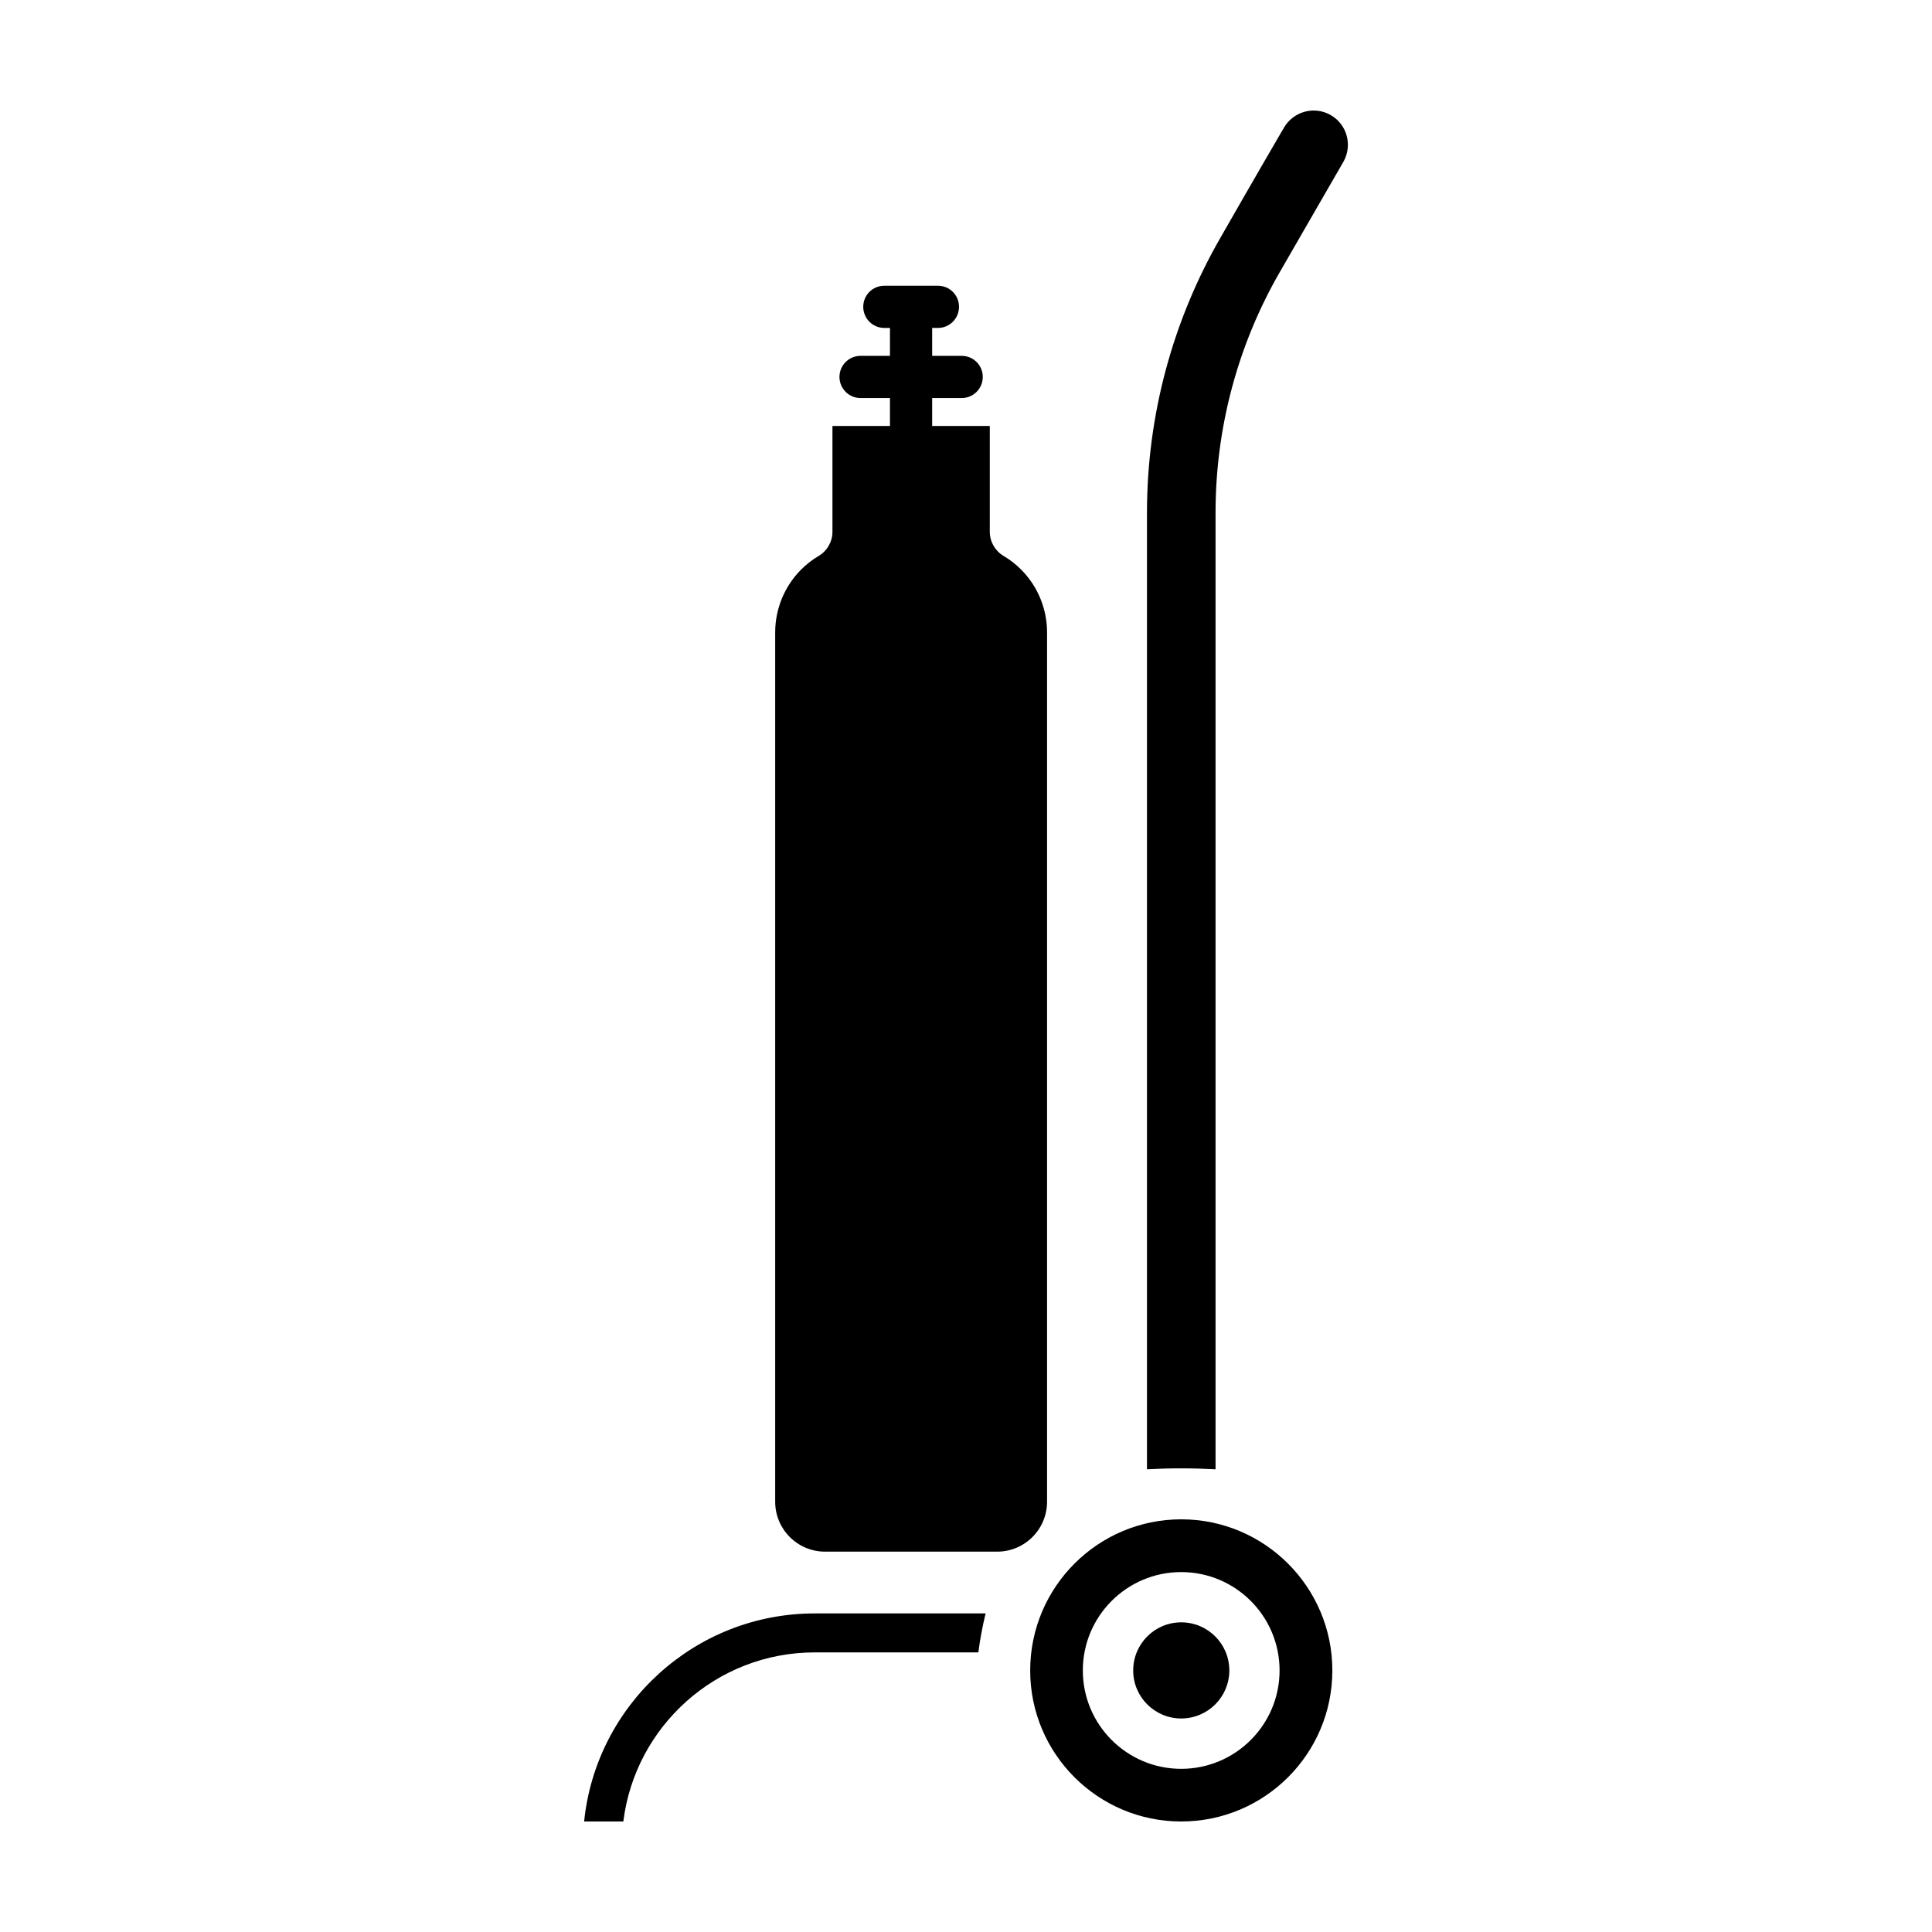
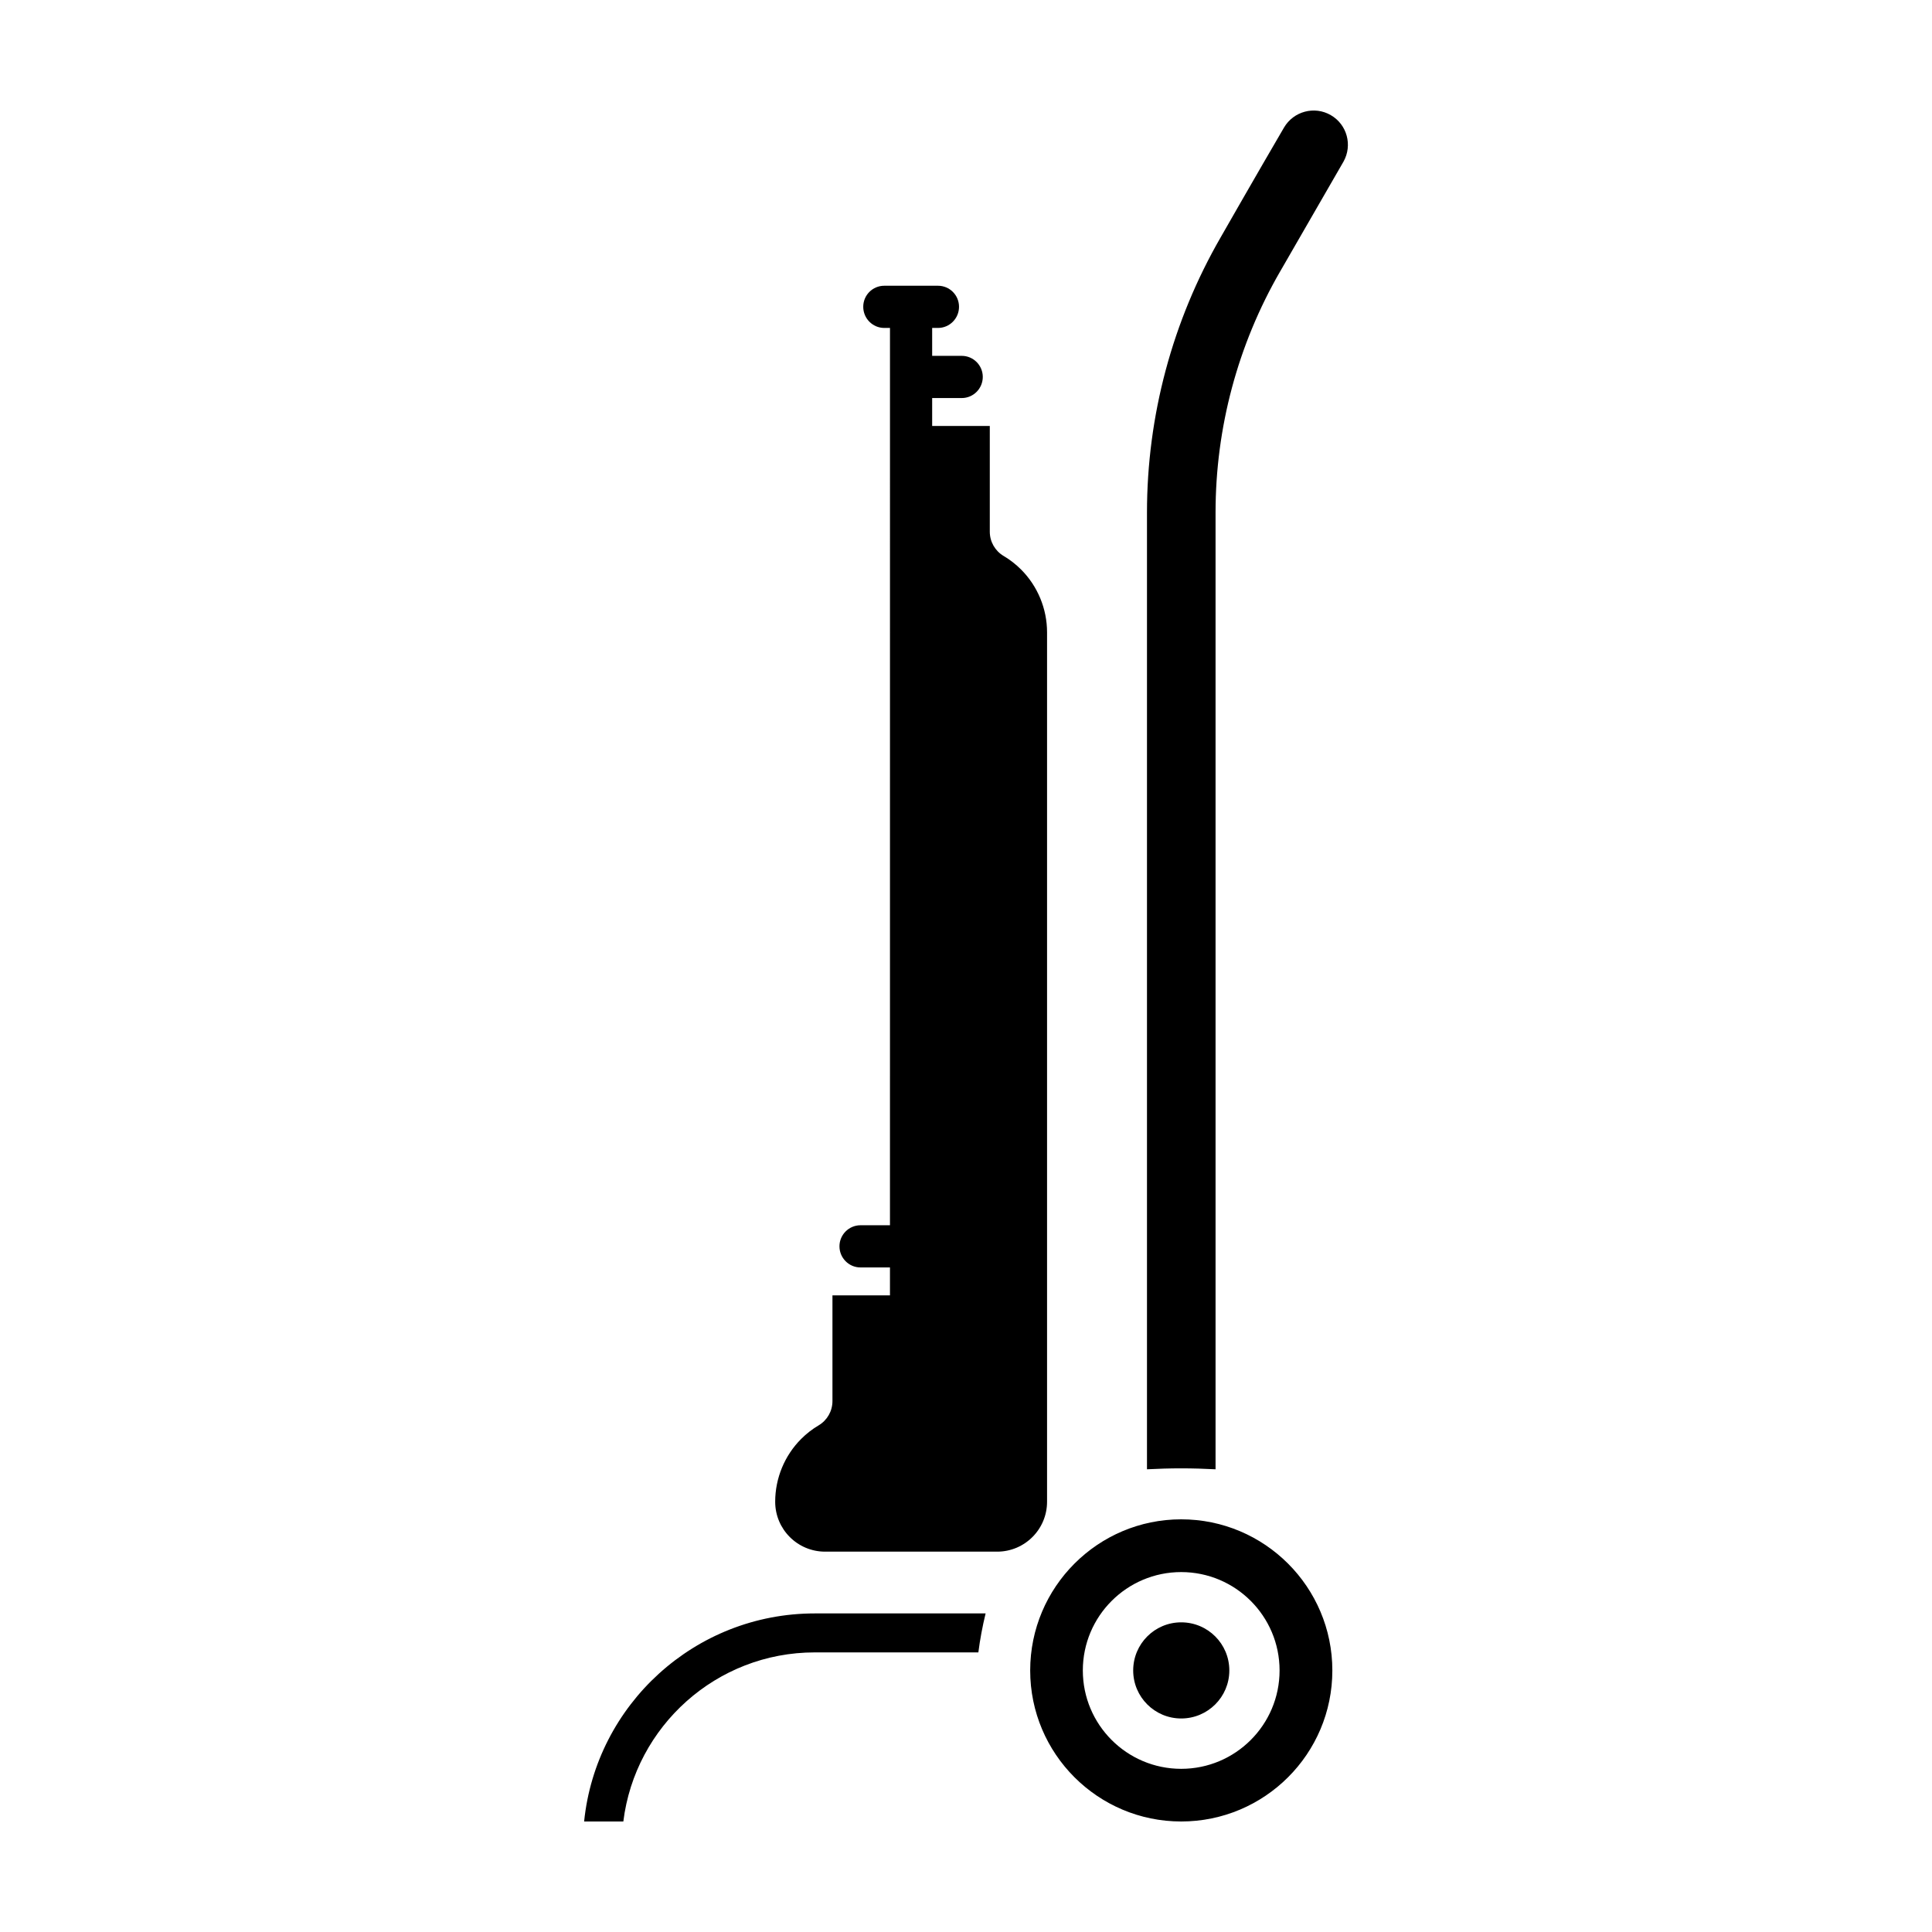
<svg xmlns="http://www.w3.org/2000/svg" fill="#000000" width="800px" height="800px" version="1.1" viewBox="144 144 512 512">
-   <path d="m298.8 626.71c3.148-30.953 29.348-55.137 61.117-55.137h45.281c-0.82 3.371-1.48 6.832-1.922 10.328h-43.359c-26.07 0-47.609 19.586-50.727 44.809zm158.23-80.074c22.105 0 40.055 17.949 40.055 40.055 0 22.105-17.949 40.02-40.055 40.02-22.074 0-40.02-17.918-40.02-40.02 0-22.105 17.949-40.055 40.02-40.055zm0 13.98c-14.391 0-26.07 11.684-26.07 26.07 0 14.391 11.684 26.07 26.07 26.07 14.391 0 26.07-11.684 26.07-26.07 0-14.391-11.684-26.07-26.07-26.07zm0 13.32c7.055 0 12.754 5.699 12.754 12.754 0 7.023-5.699 12.723-12.754 12.723-7.023 0-12.723-5.699-12.723-12.723 0-7.055 5.699-12.754 12.723-12.754zm-77.176-343.03h-1.512c-3.086 0-5.574-2.519-5.574-5.606 0-3.086 2.488-5.574 5.574-5.574h14.234c3.086 0 5.574 2.488 5.574 5.574 0 3.086-2.488 5.606-5.574 5.606h-1.543v7.398h7.84c3.086 0 5.574 2.519 5.574 5.574 0 3.086-2.488 5.606-5.574 5.606h-7.84v7.398h15.273v28.023c0 2.644 1.387 5.07 3.652 6.422 1.668 0.977 3.242 2.203 4.629 3.59 4.41 4.41 6.894 10.422 6.894 16.656v230.4c0 7.305-5.918 13.227-13.227 13.227h-45.594c-7.305 0-13.227-5.918-13.227-13.227v-230.4c0-6.234 2.488-12.25 6.894-16.656 1.387-1.387 2.961-2.613 4.629-3.59 2.266-1.355 3.652-3.777 3.652-6.422v-28.023h15.242v-7.398h-7.809c-3.086 0-5.574-2.519-5.574-5.606 0-3.055 2.488-5.574 5.574-5.574h7.809zm103.41-14.988 16.781-29.094c2.426-4.344 0.945-9.824-3.371-12.312-4.344-2.519-9.887-1.008-12.406 3.305-7.148 12.219-16.75 29.031-16.75 29.031-12.816 22.199-19.555 47.359-19.555 72.988v253.54c2.992-0.156 6.047-0.25 9.07-0.25 3.055 0 6.109 0.094 9.102 0.25v-253.54c0-22.449 5.887-44.492 17.129-63.922z" fill-rule="evenodd" />
+   <path d="m298.8 626.71c3.148-30.953 29.348-55.137 61.117-55.137h45.281c-0.82 3.371-1.48 6.832-1.922 10.328h-43.359c-26.07 0-47.609 19.586-50.727 44.809zm158.23-80.074c22.105 0 40.055 17.949 40.055 40.055 0 22.105-17.949 40.02-40.055 40.02-22.074 0-40.02-17.918-40.02-40.02 0-22.105 17.949-40.055 40.02-40.055zm0 13.98c-14.391 0-26.07 11.684-26.07 26.07 0 14.391 11.684 26.07 26.07 26.07 14.391 0 26.07-11.684 26.07-26.07 0-14.391-11.684-26.07-26.07-26.07zm0 13.32c7.055 0 12.754 5.699 12.754 12.754 0 7.023-5.699 12.723-12.754 12.723-7.023 0-12.723-5.699-12.723-12.723 0-7.055 5.699-12.754 12.723-12.754zm-77.176-343.03h-1.512c-3.086 0-5.574-2.519-5.574-5.606 0-3.086 2.488-5.574 5.574-5.574h14.234c3.086 0 5.574 2.488 5.574 5.574 0 3.086-2.488 5.606-5.574 5.606h-1.543v7.398h7.84c3.086 0 5.574 2.519 5.574 5.574 0 3.086-2.488 5.606-5.574 5.606h-7.84v7.398h15.273v28.023c0 2.644 1.387 5.07 3.652 6.422 1.668 0.977 3.242 2.203 4.629 3.59 4.41 4.41 6.894 10.422 6.894 16.656v230.4c0 7.305-5.918 13.227-13.227 13.227h-45.594c-7.305 0-13.227-5.918-13.227-13.227c0-6.234 2.488-12.25 6.894-16.656 1.387-1.387 2.961-2.613 4.629-3.59 2.266-1.355 3.652-3.777 3.652-6.422v-28.023h15.242v-7.398h-7.809c-3.086 0-5.574-2.519-5.574-5.606 0-3.055 2.488-5.574 5.574-5.574h7.809zm103.41-14.988 16.781-29.094c2.426-4.344 0.945-9.824-3.371-12.312-4.344-2.519-9.887-1.008-12.406 3.305-7.148 12.219-16.75 29.031-16.75 29.031-12.816 22.199-19.555 47.359-19.555 72.988v253.54c2.992-0.156 6.047-0.25 9.07-0.25 3.055 0 6.109 0.094 9.102 0.25v-253.54c0-22.449 5.887-44.492 17.129-63.922z" fill-rule="evenodd" />
</svg>